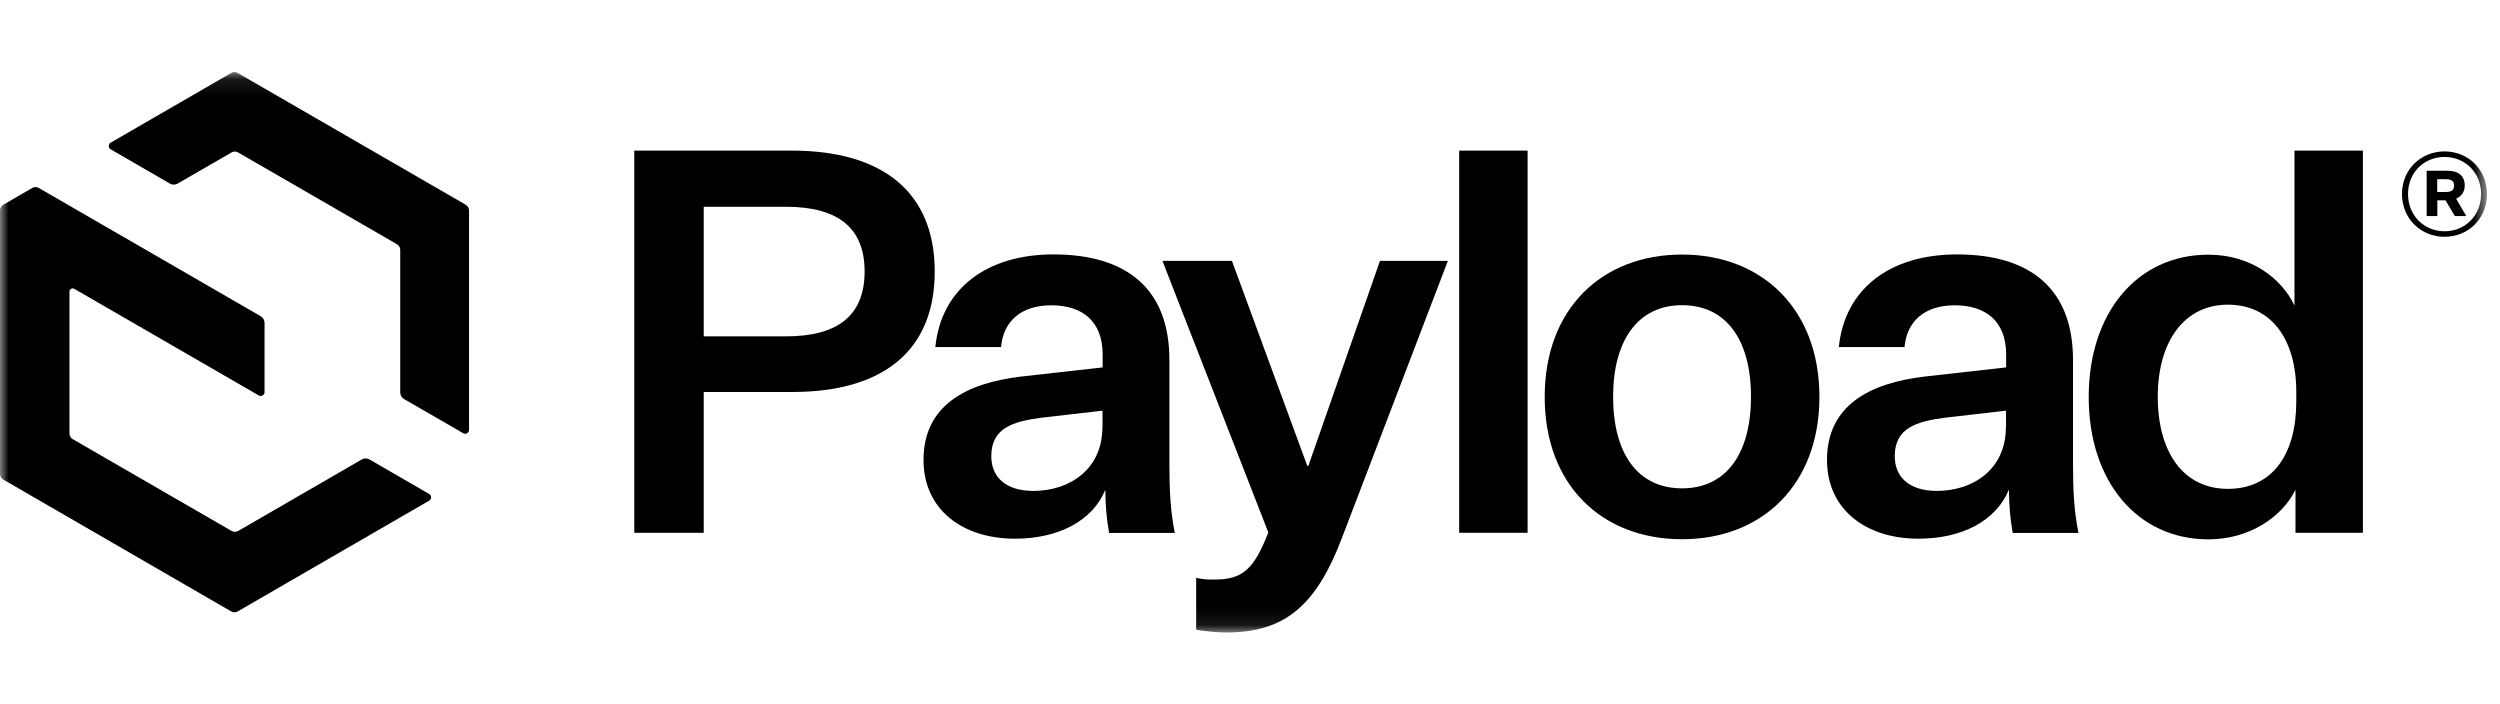
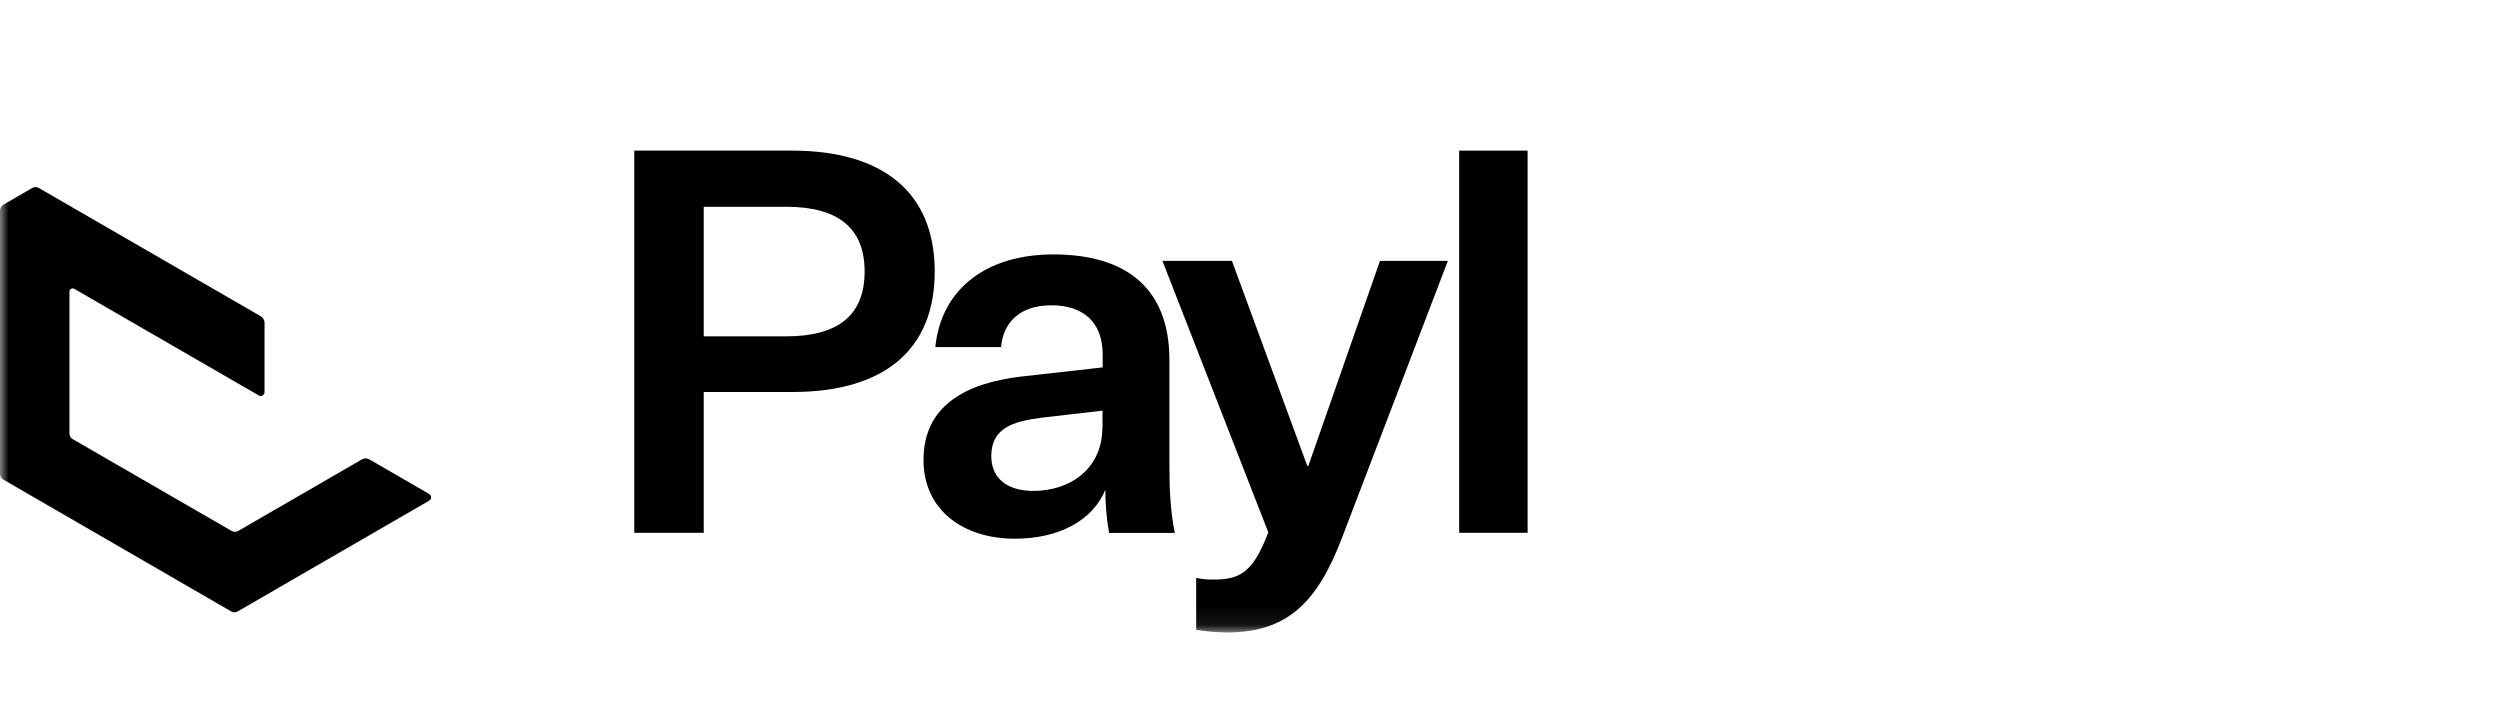
<svg xmlns="http://www.w3.org/2000/svg" width="142" height="40" viewBox="0 0 142 40" fill="none">
  <g clip-path="url(#clip0_18051_4262)">
    <mask id="mask0_18051_4262" style="mask-type:luminance" maskUnits="userSpaceOnUse" x="0" y="4" width="142" height="32">
      <path d="M141.262 4.092H0V35.918H141.262V4.092Z" fill="white" />
    </mask>
    <g mask="url(#mask0_18051_4262)">
      <path d="M13.156 30.158L4.127 24.941C4.018 24.875 3.945 24.758 3.945 24.627V16.564C3.945 16.425 4.098 16.337 4.215 16.403L14.697 22.461C14.844 22.549 15.026 22.439 15.026 22.271V18.342C15.026 18.188 14.946 18.042 14.807 17.961L2.199 10.674C2.089 10.608 1.943 10.608 1.834 10.674L0.183 11.633C0.073 11.699 0 11.816 0 11.947V26.924C0 27.056 0.073 27.173 0.183 27.238L13.134 34.73C13.244 34.796 13.39 34.796 13.499 34.73L24.376 28.438C24.523 28.351 24.523 28.146 24.376 28.058L20.987 26.097C20.848 26.017 20.687 26.017 20.549 26.097L13.529 30.158C13.419 30.224 13.273 30.224 13.163 30.158H13.156Z" fill="black" />
-       <path d="M26.451 11.628L13.499 4.143C13.39 4.077 13.243 4.077 13.134 4.143L6.289 8.101C6.143 8.189 6.143 8.394 6.289 8.482L9.649 10.428C9.788 10.508 9.949 10.508 10.088 10.428L13.156 8.657C13.265 8.591 13.412 8.591 13.521 8.657L22.55 13.874C22.66 13.94 22.733 14.057 22.733 14.188V22.288C22.733 22.441 22.813 22.587 22.952 22.668L26.312 24.607C26.458 24.695 26.641 24.585 26.641 24.417V11.95C26.641 11.818 26.568 11.701 26.458 11.635L26.451 11.628Z" fill="black" />
-       <path d="M141.261 11.021C141.261 12.441 140.18 13.45 138.85 13.45C137.521 13.45 136.433 12.433 136.433 11.021C136.433 9.609 137.521 8.6 138.85 8.6C140.18 8.6 141.261 9.617 141.261 11.021ZM140.925 11.021C140.925 9.792 140.005 8.914 138.85 8.914C137.696 8.914 136.776 9.792 136.776 11.021C136.776 12.25 137.696 13.136 138.85 13.136C140.005 13.136 140.925 12.258 140.925 11.021ZM137.835 12.265V9.697H139.011C139.632 9.697 139.997 9.982 139.997 10.538C139.997 10.926 139.778 11.168 139.508 11.285L140.085 12.272H139.435L138.909 11.38H138.441V12.272H137.843L137.835 12.265ZM138.924 10.904C139.26 10.904 139.391 10.787 139.391 10.538C139.391 10.29 139.252 10.18 138.924 10.18H138.434V10.904H138.924Z" fill="black" />
      <path d="M39.972 22.265V30.262H36.027V8.555H44.983C50.111 8.555 53.092 10.896 53.092 15.425C53.092 19.953 50.118 22.265 45.012 22.265H39.972ZM44.647 19.105C47.62 19.105 49.11 17.89 49.11 15.425C49.11 12.959 47.62 11.745 44.647 11.745H39.972V19.105H44.647Z" fill="black" />
      <path d="M62.777 27.833C62.047 29.596 60.103 30.598 57.649 30.598C54.647 30.598 52.455 28.923 52.455 26.128C52.455 23.026 54.88 21.753 58.014 21.387L62.631 20.868V20.136C62.631 18.248 61.477 17.341 59.716 17.341C57.956 17.341 56.984 18.285 56.86 19.712H53.127C53.463 16.397 56.042 14.451 59.833 14.451C64.026 14.451 66.422 16.427 66.422 20.443V26.406C66.422 27.833 66.48 29.025 66.729 30.269H62.996C62.843 29.42 62.784 28.594 62.784 27.84L62.777 27.833ZM62.623 24.27V23.326L59.19 23.721C57.554 23.933 56.305 24.299 56.305 25.909C56.305 27.123 57.152 27.884 58.701 27.884C60.702 27.884 62.616 26.699 62.616 24.262L62.623 24.27Z" fill="black" />
      <path d="M66.029 14.818H69.974L74.255 26.466H74.313L78.382 14.818H82.239L76.227 30.541C74.766 34.404 72.976 35.897 69.733 35.926C69.214 35.926 68.491 35.867 67.943 35.772V32.824C68.396 32.919 68.644 32.919 68.973 32.919C70.551 32.919 71.215 32.37 72.041 30.241L66.029 14.826V14.818Z" fill="black" />
      <path d="M82.881 30.262V8.555H86.767V30.262H82.881Z" fill="black" />
-       <path d="M95.541 30.628C90.99 30.628 87.739 27.555 87.739 22.544C87.739 17.532 90.99 14.459 95.541 14.459C100.092 14.459 103.343 17.561 103.343 22.544C103.343 27.526 100.092 30.628 95.541 30.628ZM95.541 27.738C98.032 27.738 99.456 25.792 99.456 22.536C99.456 19.28 98.032 17.334 95.541 17.334C93.05 17.334 91.625 19.31 91.625 22.536C91.625 25.763 93.02 27.738 95.541 27.738Z" fill="black" />
-       <path d="M114.095 27.833C113.364 29.596 111.421 30.598 108.967 30.598C105.964 30.598 103.773 28.923 103.773 26.128C103.773 23.026 106.199 21.753 109.332 21.387L113.949 20.868V20.136C113.949 18.248 112.795 17.341 111.034 17.341C109.274 17.341 108.302 18.285 108.178 19.712H104.445C104.781 16.397 107.36 14.451 111.159 14.451C115.351 14.451 117.747 16.427 117.747 20.443V26.406C117.747 27.833 117.806 29.025 118.055 30.269H114.322C114.168 29.42 114.11 28.594 114.11 27.84L114.095 27.833ZM113.942 24.27V23.326L110.508 23.721C108.872 23.933 107.623 24.299 107.623 25.909C107.623 27.123 108.47 27.884 110.019 27.884C112.021 27.884 113.934 26.699 113.934 24.262L113.942 24.27Z" fill="black" />
-       <path d="M130.392 27.804C129.632 29.355 127.777 30.635 125.439 30.635C121.4 30.635 118.639 27.35 118.639 22.551C118.639 17.751 121.4 14.466 125.439 14.466C127.836 14.466 129.596 15.805 130.326 17.356V8.555H134.213V30.262H130.384V27.797L130.392 27.804ZM130.429 22.265C130.429 19.258 129.004 17.305 126.542 17.305C124.081 17.305 122.561 19.375 122.561 22.536C122.561 25.697 124.022 27.767 126.542 27.767C129.063 27.767 130.429 25.821 130.429 22.807V22.258V22.265Z" fill="black" />
    </g>
  </g>
  <defs>
    <clipPath id="clip0_18051_4262">
      <rect width="141.262" height="40" fill="white" transform="translate(0 0.004)" />
    </clipPath>
  </defs>
</svg>